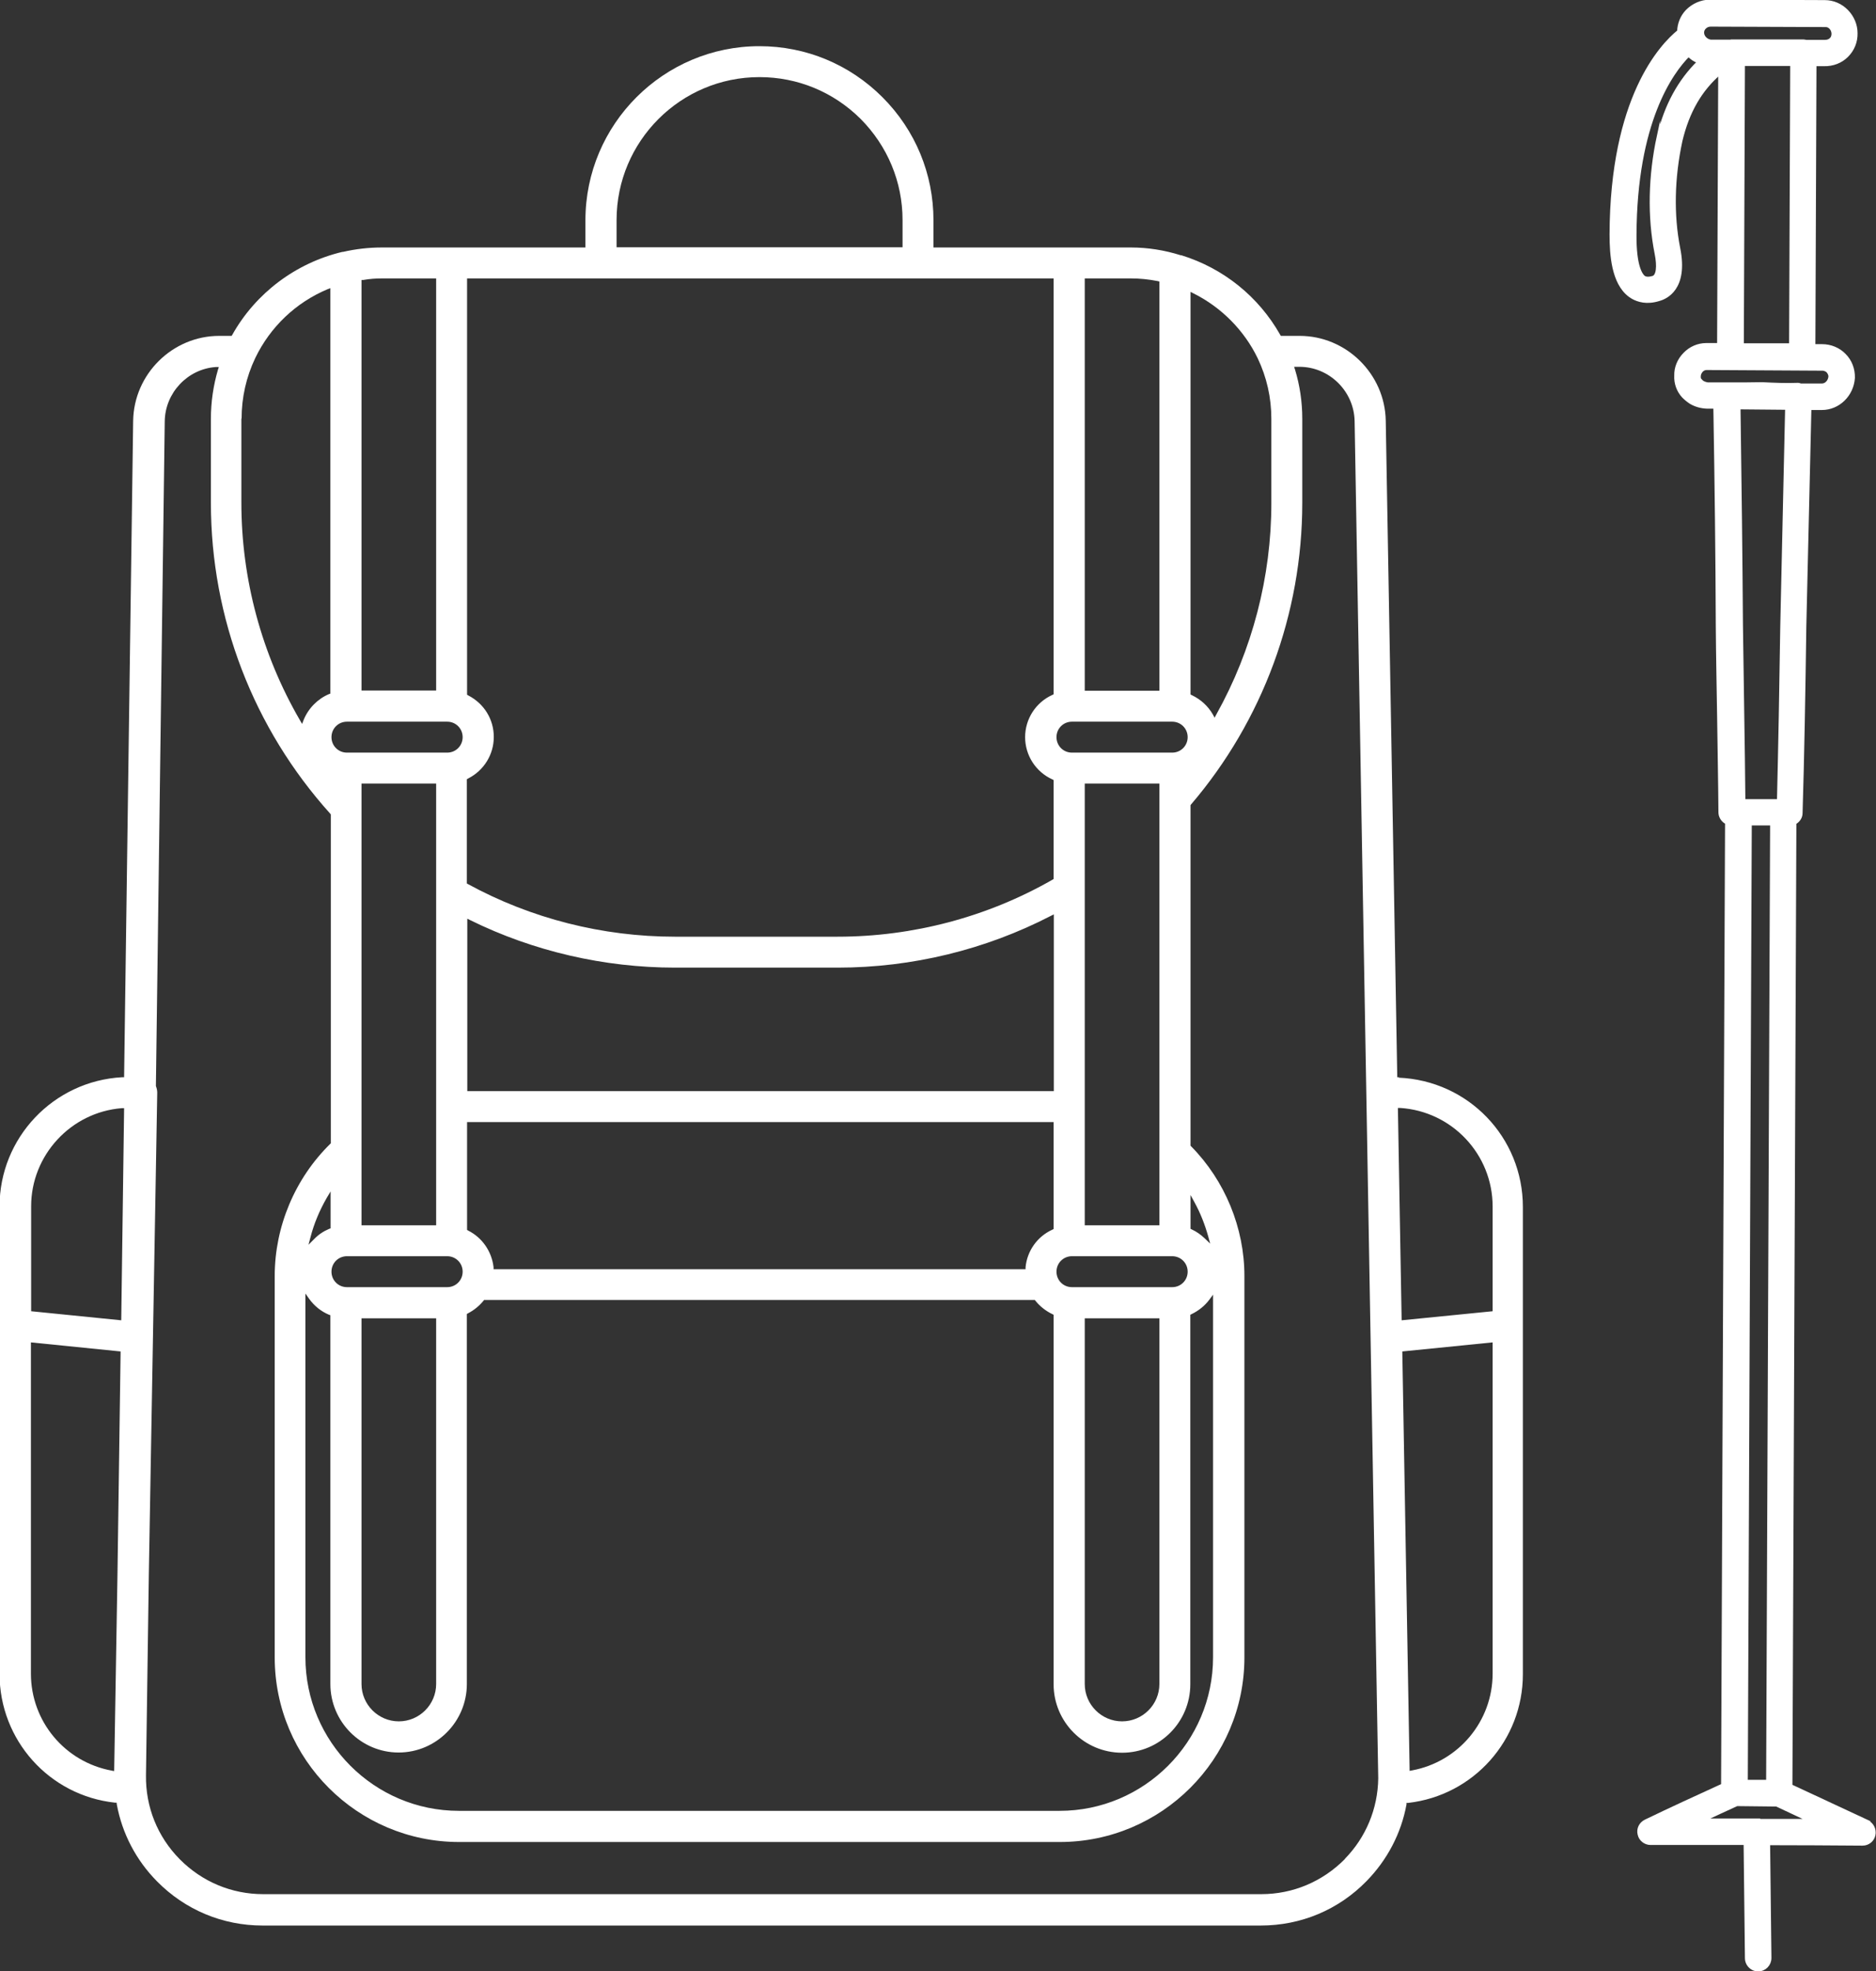
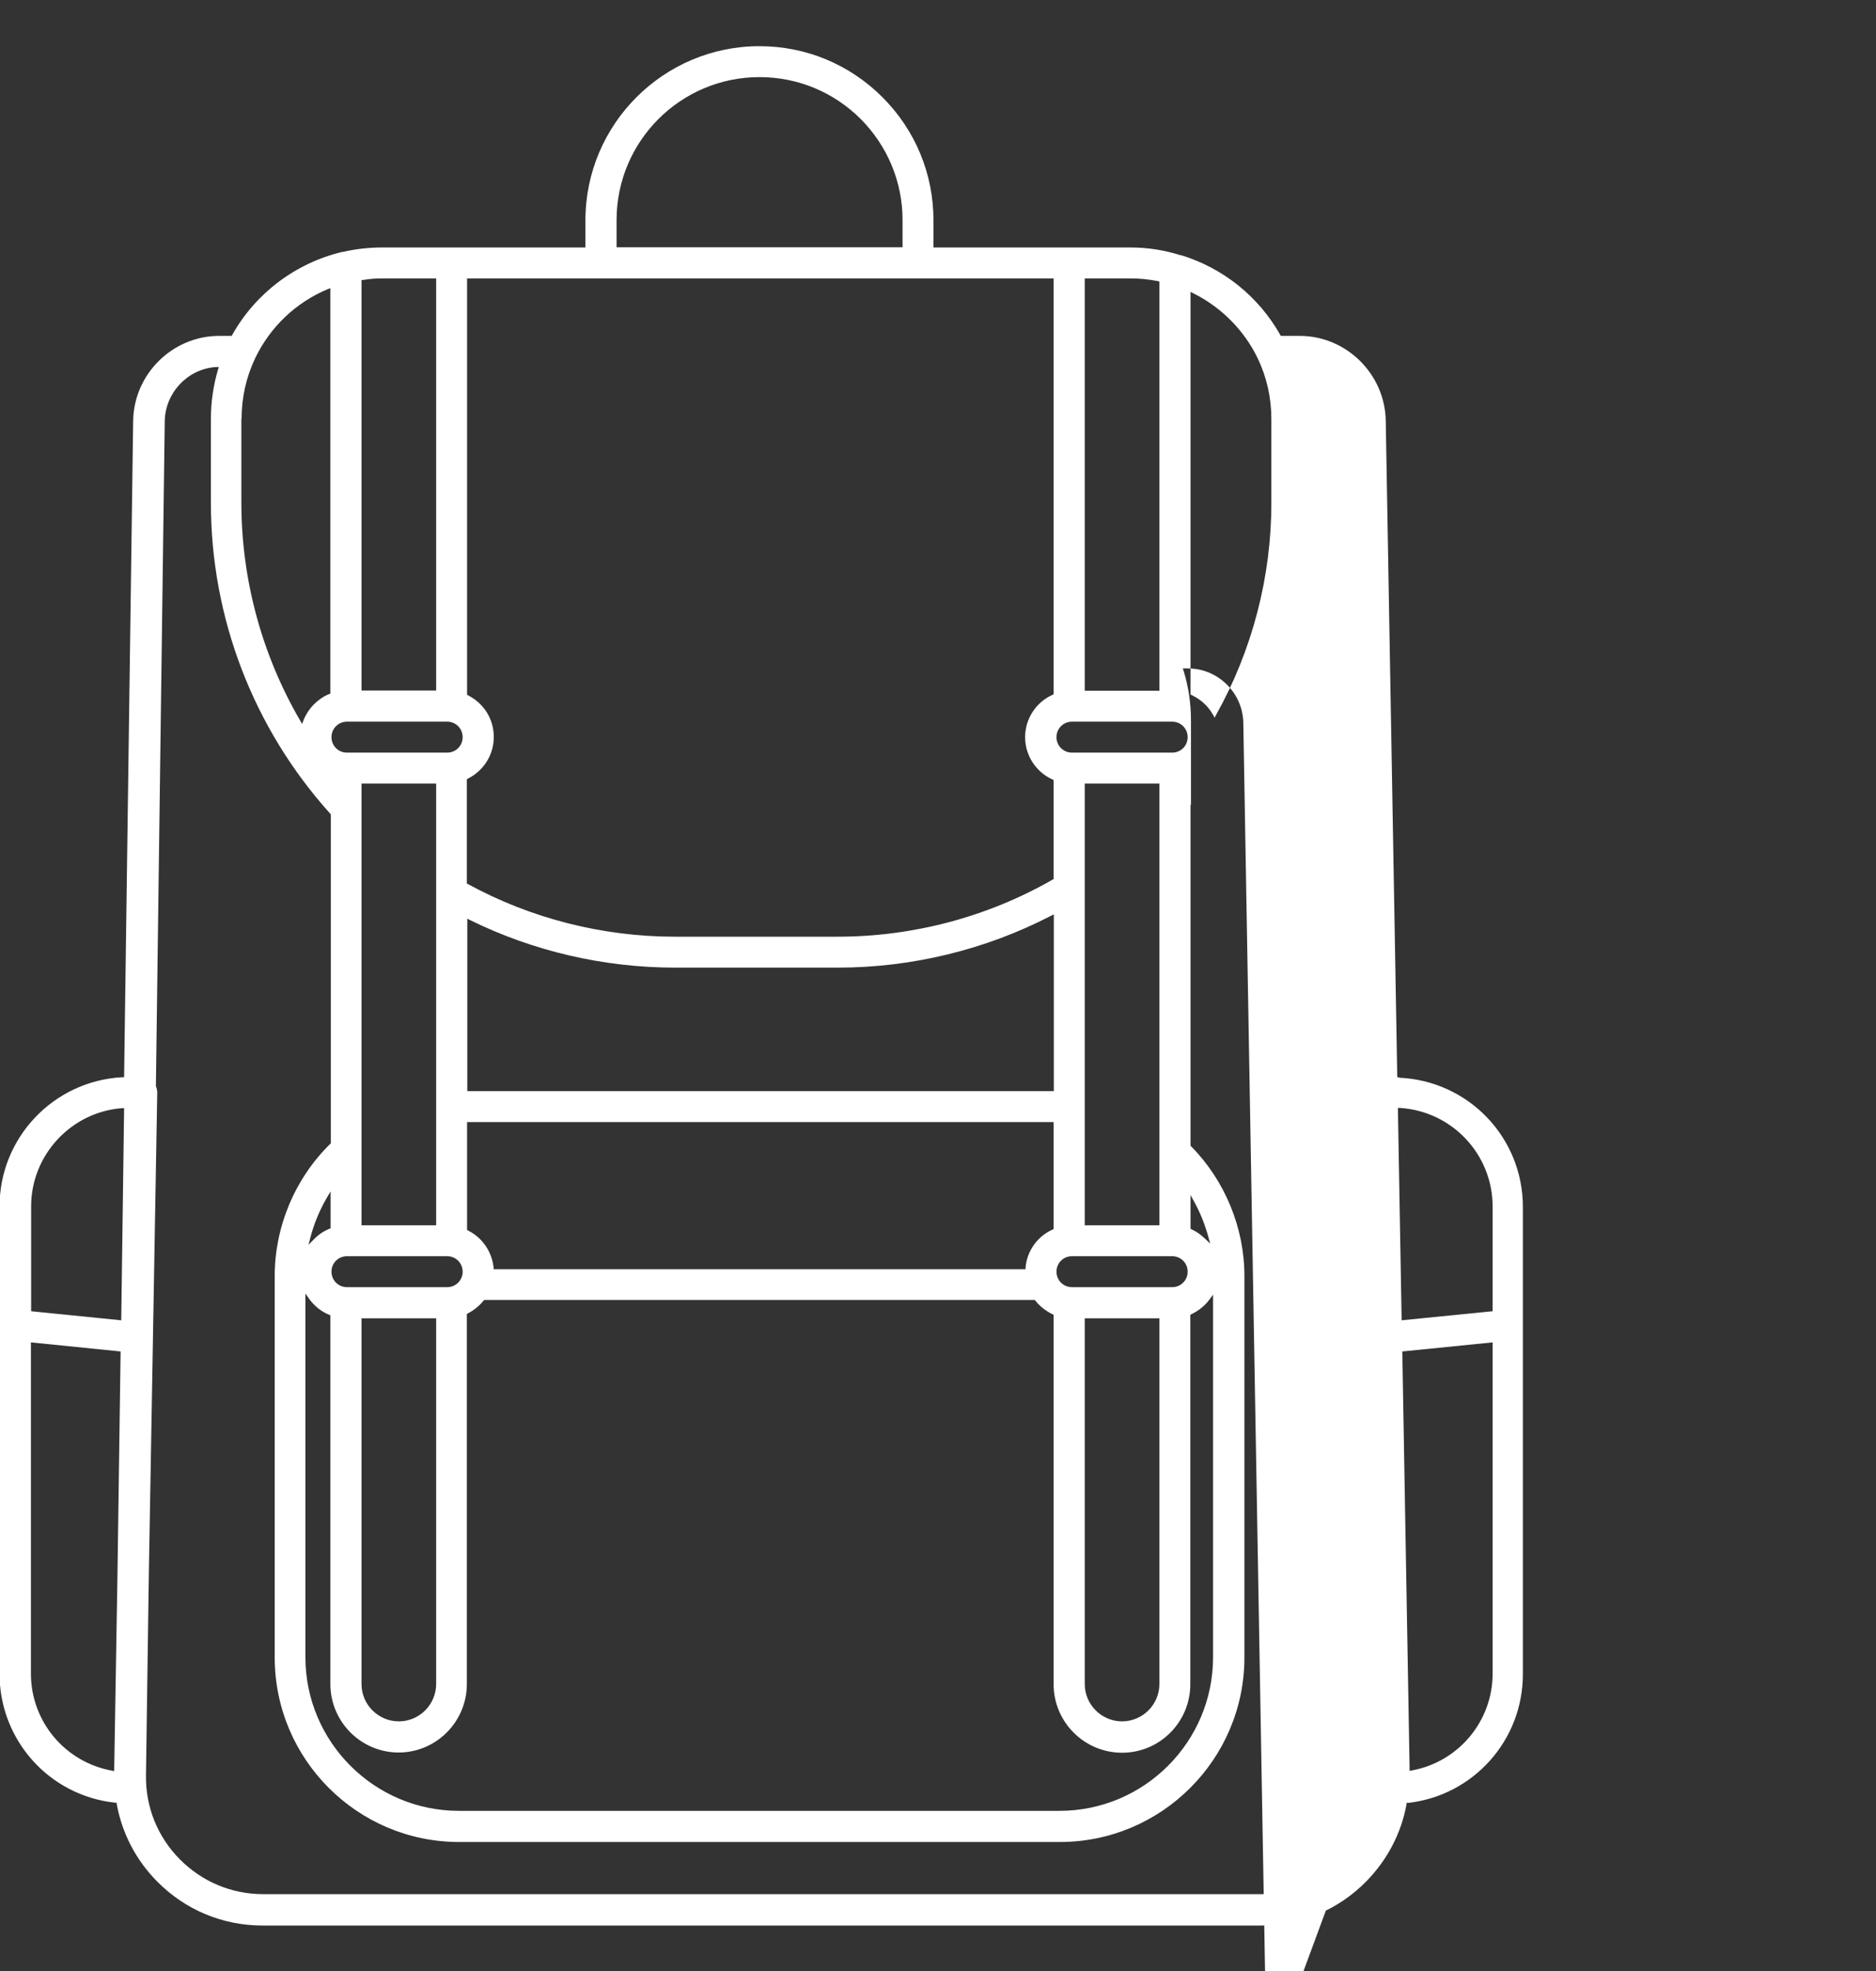
<svg xmlns="http://www.w3.org/2000/svg" viewBox="0 0 84.95 89.21">
  <rect x="0" y="0" width="84.95" height="89.21" fill="#333333" stroke="none" />
-   <path fill="#fff" d="M63.36,48.75h-.09s0-.09,0-.09l-.52-29.63c-.04-2.11-1.79-3.83-3.9-3.83h-.85l-.03-.05c-.98-1.73-2.57-3.01-4.48-3.6h-.03c-.73-.23-1.49-.35-2.25-.35h-8.94v-1.23c0-2.1-.82-4.08-2.31-5.57-1.49-1.49-3.47-2.31-5.57-2.31-4.34,0-7.88,3.53-7.88,7.88v1.23h-9.22c-.6,0-1.19.07-1.76.2h-.03c-2.1.5-3.92,1.86-4.98,3.75l-.03.05h-.56c-2.12,0-3.87,1.73-3.9,3.85l-.41,29.7h-.09c-3.11.17-5.55,2.74-5.55,5.85v21.15c0,3,2.25,5.51,5.23,5.83h.07s.01.08.01.08c.24,1.31.87,2.52,1.82,3.48,1.27,1.29,2.97,2,4.78,2h45.2c1.82,0,3.52-.71,4.79-2.01.94-.96,1.57-2.16,1.81-3.47v-.07s.08,0,.08,0c2.96-.34,5.19-2.84,5.19-5.82v-21.15c0-3.15-2.47-5.72-5.63-5.85ZM5.46,61.25l-.14,9.97-.15,8.93-.11-.02c-2.12-.39-3.66-2.23-3.66-4.39v-14.99l4.06.41v.09ZM5.49,59.75l-4.08-.41v-4.75c0-2.31,1.8-4.26,4.11-4.44h.1s-.13,9.6-.13,9.6ZM53.91,13.21l.14.07c1.26.63,2.29,1.67,2.9,2.93.41.86.62,1.78.62,2.75v3.81c0,3.33-.86,6.64-2.49,9.56l-.08.15-.08-.15c-.22-.38-.55-.68-.95-.87l-.06-.03V13.21ZM53.91,54.08l.18.33c.27.49.47,1.01.62,1.54l.09.33-.25-.24c-.17-.16-.36-.3-.58-.4l-.06-.03v-1.54ZM49.12,12.6h2.09c.4,0,.8.04,1.21.12l.08.02v18.52h-3.38V12.6ZM48.54,32.66h4.54c.39,0,.7.31.7.7s-.31.7-.7.7h-4.54c-.39,0-.7-.31-.7-.7s.31-.7.7-.7ZM52.5,35.46v19.99h-3.38v-19.99h3.38ZM48.54,56.85h4.54c.39,0,.7.31.7.7s-.31.7-.7.7h-4.54c-.39,0-.7-.31-.7-.7s.31-.7.7-.7ZM52.5,59.66v16.55c0,.93-.76,1.69-1.69,1.69s-1.69-.76-1.69-1.69v-16.55h3.38ZM27.92,9.96c0-3.57,2.9-6.47,6.47-6.47,1.73,0,3.35.67,4.58,1.89,1.22,1.23,1.9,2.85,1.9,4.58v1.23h-12.95v-1.23ZM21.15,35.26l.05-.03c.71-.36,1.16-1.08,1.16-1.88s-.44-1.51-1.16-1.88l-.05-.03V12.6h26.56v18.82l-.06.03c-.75.34-1.23,1.09-1.23,1.91s.48,1.57,1.23,1.91l.06.03v4.48l-.05.03c-2.95,1.69-6.32,2.58-9.73,2.58h-7.37c-3.27,0-6.51-.82-9.37-2.38l-.05-.03v-4.72ZM21.15,41.57l.14.07c2.86,1.41,6.07,2.15,9.28,2.15h7.37c3.35,0,6.68-.81,9.64-2.34l.14-.07v8h-26.56v-7.81ZM21.15,50.78h26.56v4.84l-.06.03c-.68.31-1.14.96-1.21,1.7v.09h-24.09v-.09c-.08-.71-.51-1.34-1.15-1.66l-.05-.03v-4.87ZM21.15,59.46l.05-.03c.27-.14.5-.33.69-.56l.03-.04h24.94l.03.04c.2.25.47.46.76.6l.06.03v16.72c0,1.71,1.39,3.1,3.1,3.1s3.09-1.39,3.09-3.1v-16.72l.06-.03c.31-.15.59-.37.8-.65l.17-.23v16.41c0,3.83-3.12,6.95-6.95,6.95h-27.2c-3.83,0-6.95-3.12-6.95-6.95v-16.46l.17.24c.23.32.54.57.9.72l.06.02v16.69c0,1.71,1.39,3.1,3.09,3.1s3.09-1.39,3.09-3.1v-16.75ZM13.97,56.33l.09-.34c.16-.62.41-1.21.73-1.77l.18-.3v1.67l-.06.02c-.26.11-.49.26-.69.47l-.25.25ZM16.37,76.21v-16.55h3.38v16.55c0,.93-.76,1.69-1.69,1.69s-1.69-.76-1.69-1.69ZM16.37,12.67h.08c.28-.05.57-.07.84-.07h2.46v18.65h-3.38V12.67ZM15.71,32.66h4.54c.39,0,.7.31.7.7s-.31.7-.7.7h-4.54c-.39,0-.7-.31-.7-.7s.31-.7.7-.7ZM19.75,35.46v19.99h-3.38v-19.99h3.38ZM15.71,56.85h4.54c.39,0,.7.31.7.7s-.31.7-.7.7h-4.54c-.39,0-.7-.31-.7-.7s.31-.7.7-.7ZM10.94,18.95c0-.96.21-1.89.62-2.75.68-1.41,1.84-2.51,3.27-3.11l.13-.05v18.35l-.06.02c-.52.22-.94.65-1.15,1.17l-.07.18-.1-.17c-1.73-2.98-2.65-6.38-2.65-9.84v-3.81ZM60.9,84.13c-1.01,1.02-2.35,1.59-3.79,1.59H11.92c-1.43,0-2.77-.56-3.78-1.58-1.01-1.02-1.55-2.37-1.53-3.8l.13-9.12.38-21.77c0-.1-.02-.2-.06-.3v-.04s.4-30.05.4-30.05c.02-1.28,1.03-2.36,2.31-2.45h.14s-.04.12-.04.12c-.21.72-.32,1.46-.32,2.22v3.81c0,5.2,1.92,10.2,5.41,14.07l.02.03v14.88l-.03.03c-1.59,1.56-2.51,3.74-2.51,5.97v17.27c0,4.61,3.75,8.35,8.35,8.35h27.2c4.61,0,8.36-3.75,8.36-8.35v-17.27c0-2.17-.88-4.31-2.41-5.86l-.03-.03v-15.41l.02-.03c3.25-3.8,5.04-8.65,5.04-13.65v-3.81c0-.76-.11-1.51-.33-2.23l-.04-.12h.24c1.35,0,2.47,1.1,2.5,2.45l1.07,61.43c-.02,1.38-.56,2.67-1.51,3.64ZM67.59,75.74c0,2.15-1.54,3.99-3.65,4.38l-.11.02v-.11s-.33-18.87-.33-18.87l4.09-.41v14.99ZM67.59,59.34l-4.12.41-.17-9.61h.1c2.35.15,4.19,2.1,4.19,4.46v4.75Z" />
-   <path fill="#fff" stroke="#fff" stroke-miterlimit="10" stroke-width=".15px" d="M84.57,82.44l-3.48-1.62.18-43.58c.16-.09.28-.25.28-.44.08-2.63.13-5.47.17-8.45l.23-9.87h.55c.75,0,1.37-.61,1.42-1.38.01-.39-.13-.76-.4-1.03-.26-.27-.63-.42-1.01-.42h-.38s.05-12.73.05-12.73h.42c.39.01.76-.13,1.03-.4.27-.27.42-.63.41-1.02,0-.37-.15-.72-.41-.99-.27-.28-.63-.43-1-.43l-5.2-.02c-.39,0-.76.17-1.03.44-.24.25-.37.58-.38.92-.79.64-3.04,3.01-3.06,9.19,0,.91.08,2.19.84,2.76.04.03.08.05.12.08.26.15.66.27,1.2.1.3-.08,1.26-.48.89-2.31-.3-1.52-.26-3.2.1-4.87.32-1.34.9-2.32,1.77-3.07l-.05,12.3h-.56c-.37,0-.72.15-.98.42-.27.27-.41.63-.4.97-.02.35.1.69.34.95.1.1.21.19.33.27.22.13.47.2.74.21,0,0,0,0,.01,0h.35c.06,3.53.1,6.8.11,9.87.01,1.42.04,2.78.06,4.11.02,1.51.05,2.96.06,4.36,0,.19.11.36.26.45.01,0,.03,0,.04.01l-.18,43.57c-1.16.53-2.32,1.06-3.5,1.63-.22.11-.34.35-.28.59.05.24.27.41.51.41,1.43,0,2.86,0,4.29,0l.06,5.2c0,.19.11.36.26.45.08.05.17.07.27.07.29,0,.52-.24.52-.53l-.06-5.18c1.42,0,2.84.01,4.26.02.25,0,.46-.17.51-.41.05-.24-.07-.49-.29-.59ZM81.09,15.61h-2.2s.05-12.7.05-12.7h2.2s-.05,12.7-.05,12.7ZM77.18,1.25c.08-.08.18-.12.28-.12l5.2.02c.06,0,.11.01.16.04.11.06.19.2.19.34,0,.1-.03.19-.1.25-.05.05-.13.1-.28.1h-.85s-.07-.02-.11-.02h-3.25s-.05,0-.07.01h-.88c-.18-.02-.37-.17-.38-.39,0-.11.05-.18.09-.23ZM75.1,6.16c-.39,1.81-.43,3.65-.1,5.31.12.59.07,1.03-.15,1.09-.27.08-.37.01-.41-.01-.12-.09-.42-.47-.41-1.91.02-5.13,1.66-7.38,2.43-8.15.09.09.19.17.3.23.05.03.11.05.17.08-.88.86-1.49,1.97-1.83,3.38ZM79.73,37.28h.5s-.18,43.34-.18,43.34h-.98s.18-43.34.18-43.34c.16,0,.33,0,.48,0ZM77.01,17.25c-.05-.05-.07-.11-.07-.21,0-.1.04-.19.11-.27.07-.07.15-.1.23-.1l5.24.03c.07,0,.13.02.18.05.03.01.05.03.07.05.04.05.1.13.1.24-.01.19-.16.39-.37.39h-.96s-.08-.03-.12-.03c-.53.02-1.04,0-1.63-.03-.26,0-.53.01-.79.01-.15,0-.3,0-.45,0h-1.22c-.13-.02-.25-.07-.32-.15ZM80.91,18.47l-.22,9.86c-.04,2.78-.09,5.44-.15,7.91h-1.58c-.01-1.25-.03-2.53-.05-3.85-.02-1.32-.04-2.69-.06-4.1-.02-3.06-.06-6.32-.11-9.84l2.18.02ZM79.63,82.37s-.06,0-.08,0c-.02,0-.05,0-.07,0-.79,0-1.58,0-2.37,0,.51-.24,1.02-.47,1.54-.71l1.8.02,1.51.71c-.78,0-1.55,0-2.33,0Z" />
+   <path fill="#fff" d="M63.36,48.75h-.09s0-.09,0-.09l-.52-29.63c-.04-2.11-1.79-3.83-3.9-3.83h-.85l-.03-.05c-.98-1.73-2.57-3.01-4.48-3.6h-.03c-.73-.23-1.49-.35-2.25-.35h-8.94v-1.23c0-2.1-.82-4.08-2.31-5.57-1.49-1.49-3.47-2.31-5.57-2.31-4.34,0-7.88,3.53-7.88,7.88v1.23h-9.22c-.6,0-1.19.07-1.76.2h-.03c-2.1.5-3.92,1.86-4.98,3.75l-.03.05h-.56c-2.12,0-3.87,1.73-3.9,3.85l-.41,29.7h-.09c-3.11.17-5.55,2.74-5.55,5.85v21.15c0,3,2.25,5.51,5.23,5.83h.07s.01.08.01.08c.24,1.31.87,2.52,1.82,3.48,1.27,1.29,2.97,2,4.78,2h45.2c1.82,0,3.52-.71,4.79-2.01.94-.96,1.57-2.16,1.81-3.47v-.07s.08,0,.08,0c2.96-.34,5.19-2.84,5.19-5.82v-21.15c0-3.15-2.47-5.72-5.63-5.85ZM5.46,61.25l-.14,9.97-.15,8.93-.11-.02c-2.12-.39-3.66-2.23-3.66-4.39v-14.99l4.06.41v.09ZM5.49,59.75l-4.08-.41v-4.75c0-2.31,1.8-4.26,4.11-4.44h.1s-.13,9.6-.13,9.6ZM53.91,13.21l.14.07c1.26.63,2.29,1.67,2.9,2.93.41.86.62,1.78.62,2.75v3.81c0,3.33-.86,6.64-2.49,9.56l-.08.15-.08-.15c-.22-.38-.55-.68-.95-.87l-.06-.03V13.21ZM53.91,54.08l.18.33c.27.49.47,1.01.62,1.54l.09.33-.25-.24c-.17-.16-.36-.3-.58-.4l-.06-.03v-1.54ZM49.12,12.6h2.09c.4,0,.8.04,1.21.12l.08.02v18.52h-3.38V12.6ZM48.54,32.66h4.54c.39,0,.7.31.7.7s-.31.7-.7.7h-4.54c-.39,0-.7-.31-.7-.7s.31-.7.7-.7ZM52.5,35.46v19.99h-3.38v-19.99h3.38ZM48.54,56.85h4.54c.39,0,.7.31.7.7s-.31.7-.7.7h-4.54c-.39,0-.7-.31-.7-.7s.31-.7.7-.7ZM52.5,59.66v16.55c0,.93-.76,1.69-1.69,1.69s-1.69-.76-1.69-1.69v-16.55h3.38ZM27.92,9.96c0-3.57,2.9-6.47,6.47-6.47,1.73,0,3.35.67,4.58,1.89,1.22,1.23,1.9,2.85,1.9,4.58v1.23h-12.95v-1.23ZM21.15,35.26l.05-.03c.71-.36,1.16-1.08,1.16-1.88s-.44-1.51-1.16-1.88l-.05-.03V12.6h26.56v18.82l-.06.03c-.75.34-1.23,1.09-1.23,1.91s.48,1.57,1.23,1.91l.06.03v4.48l-.05.03c-2.95,1.69-6.32,2.58-9.73,2.58h-7.37c-3.27,0-6.51-.82-9.37-2.38l-.05-.03v-4.72ZM21.15,41.57l.14.07c2.86,1.41,6.07,2.15,9.28,2.15h7.37c3.35,0,6.68-.81,9.64-2.34l.14-.07v8h-26.56v-7.81ZM21.15,50.78h26.56v4.84l-.06.03c-.68.31-1.14.96-1.21,1.7v.09h-24.09v-.09c-.08-.71-.51-1.34-1.15-1.66l-.05-.03v-4.87ZM21.15,59.46l.05-.03c.27-.14.5-.33.69-.56l.03-.04h24.94l.03.04c.2.25.47.46.76.6l.06.03v16.72c0,1.71,1.39,3.1,3.1,3.1s3.09-1.39,3.09-3.1v-16.72l.06-.03c.31-.15.59-.37.8-.65l.17-.23v16.41c0,3.83-3.12,6.95-6.95,6.95h-27.2c-3.83,0-6.95-3.12-6.95-6.95v-16.46l.17.24c.23.32.54.57.9.72l.06.02v16.69c0,1.71,1.39,3.1,3.09,3.1s3.09-1.39,3.09-3.1v-16.75ZM13.97,56.33l.09-.34c.16-.62.41-1.21.73-1.77l.18-.3v1.67l-.06.02c-.26.11-.49.26-.69.47l-.25.25ZM16.37,76.21v-16.55h3.38v16.55c0,.93-.76,1.69-1.69,1.69s-1.69-.76-1.69-1.69ZM16.37,12.67h.08c.28-.05.57-.07.84-.07h2.46v18.65h-3.38V12.67ZM15.71,32.66h4.54c.39,0,.7.31.7.7s-.31.7-.7.7h-4.54c-.39,0-.7-.31-.7-.7s.31-.7.7-.7ZM19.75,35.46v19.99h-3.38v-19.99h3.38ZM15.71,56.85h4.54c.39,0,.7.31.7.7s-.31.7-.7.7h-4.54c-.39,0-.7-.31-.7-.7s.31-.7.7-.7ZM10.94,18.95c0-.96.21-1.89.62-2.75.68-1.41,1.84-2.51,3.27-3.11l.13-.05v18.35l-.06.02c-.52.22-.94.65-1.15,1.17l-.07.18-.1-.17c-1.73-2.98-2.65-6.38-2.65-9.84v-3.81ZM60.9,84.13c-1.01,1.02-2.35,1.59-3.79,1.59H11.92c-1.43,0-2.77-.56-3.78-1.58-1.01-1.02-1.55-2.37-1.53-3.8l.13-9.12.38-21.77c0-.1-.02-.2-.06-.3v-.04s.4-30.05.4-30.05c.02-1.28,1.03-2.36,2.31-2.45h.14s-.04.12-.04.12c-.21.72-.32,1.46-.32,2.22v3.81c0,5.2,1.92,10.2,5.41,14.07l.02.03v14.88l-.03.03c-1.59,1.56-2.51,3.74-2.51,5.97v17.27c0,4.61,3.75,8.35,8.35,8.35h27.2c4.61,0,8.36-3.75,8.36-8.35v-17.27c0-2.17-.88-4.31-2.41-5.86l-.03-.03v-15.41l.02-.03v-3.81c0-.76-.11-1.51-.33-2.23l-.04-.12h.24c1.35,0,2.47,1.1,2.5,2.45l1.07,61.43c-.02,1.38-.56,2.67-1.51,3.64ZM67.59,75.74c0,2.15-1.54,3.99-3.65,4.38l-.11.02v-.11s-.33-18.87-.33-18.87l4.09-.41v14.99ZM67.59,59.34l-4.12.41-.17-9.61h.1c2.35.15,4.19,2.1,4.19,4.46v4.75Z" />
</svg>